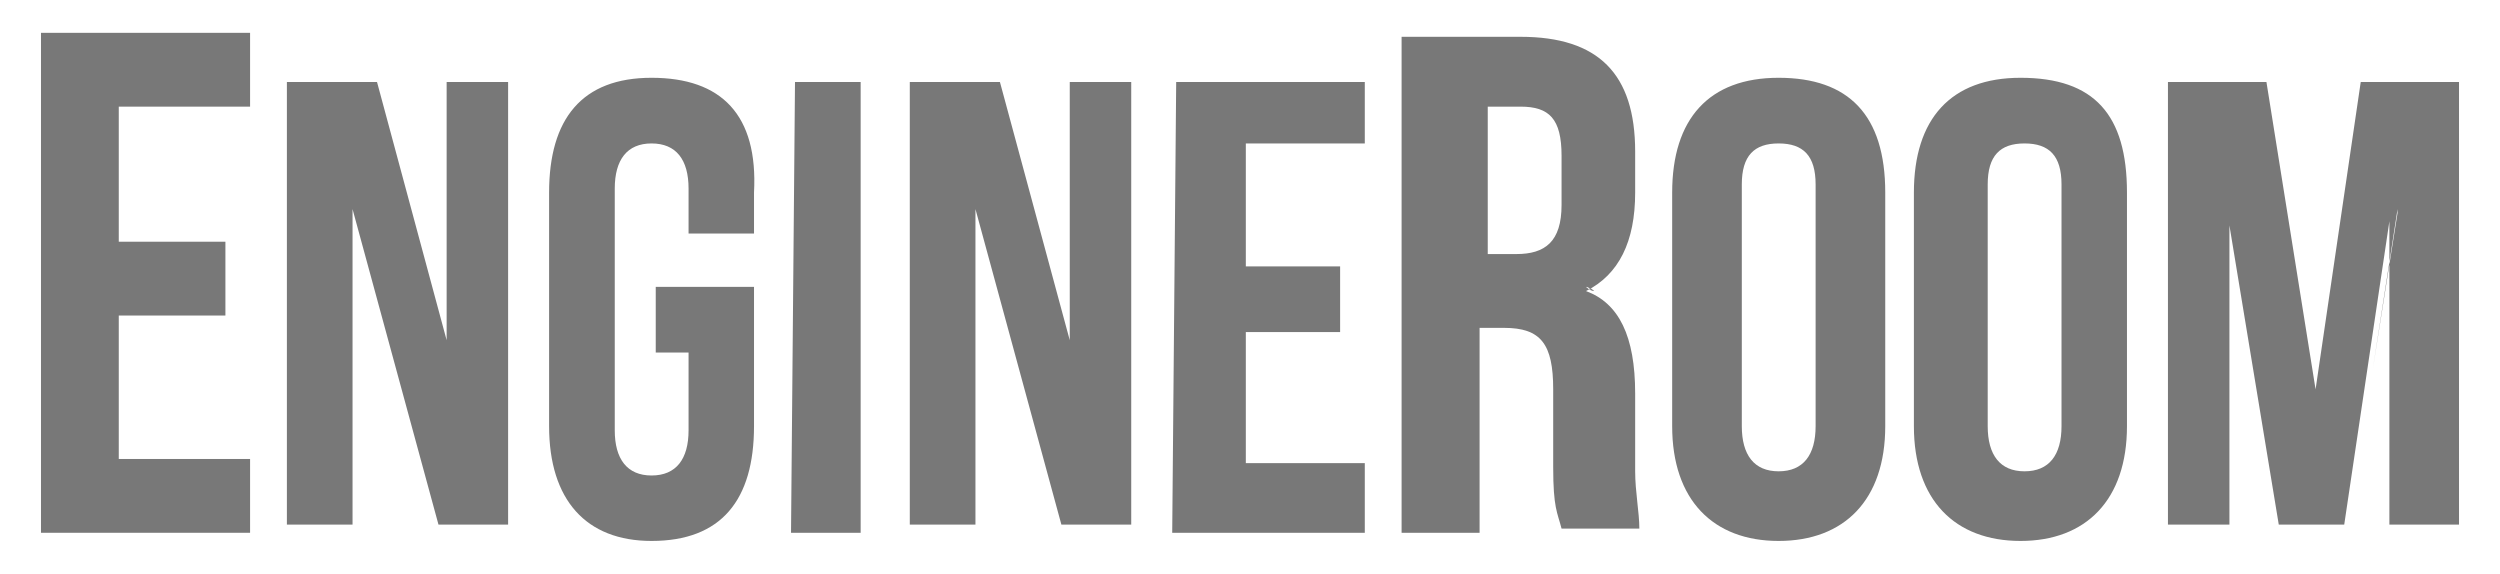
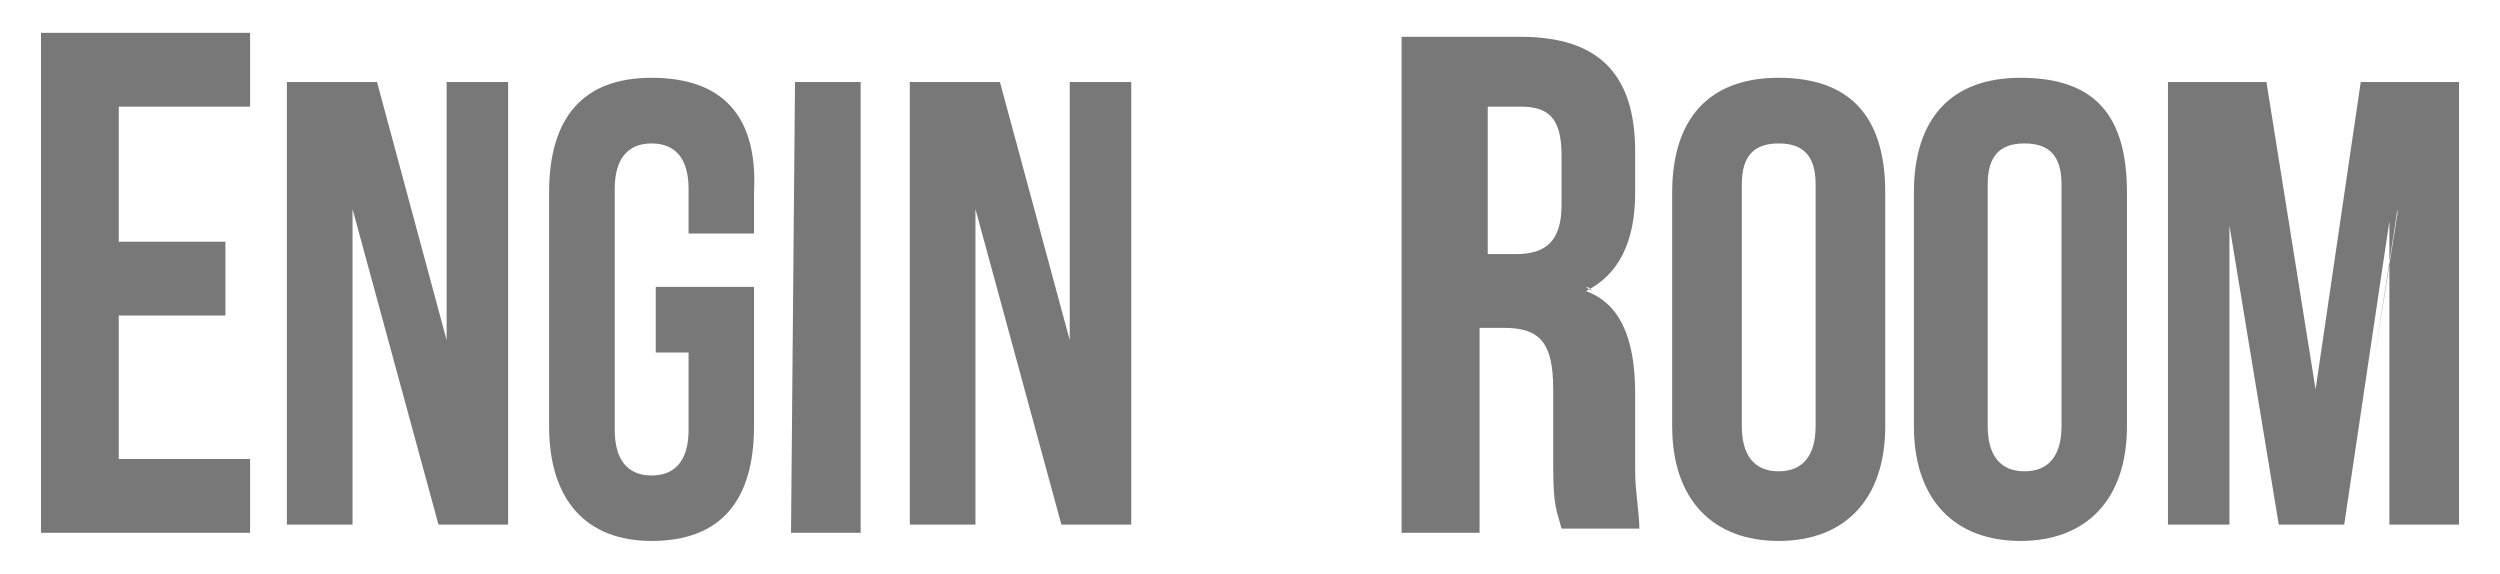
<svg xmlns="http://www.w3.org/2000/svg" width="61pt" height="14pt" viewBox="0 0 61 14" version="1.1">
  <g id="surface1">
-     <path style=" stroke:none;fill-rule:nonzero;fill:rgb(47.059%,47.059%,47.059%);fill-opacity:1;" d="M 38.699 7 C 38.801 7 38.898 7.102 38.898 7.102 C 38.801 7.102 38.801 7 38.699 7 Z M 38.699 7 " />
    <path style=" stroke:none;fill-rule:nonzero;fill:rgb(47.059%,47.059%,47.059%);fill-opacity:1;" d="M 58.398 5.102 L 57.898 9 Z M 58.398 5.102 " />
    <path style=" stroke:none;fill-rule:nonzero;fill:rgb(47.059%,47.059%,47.059%);fill-opacity:1;" d="M 56.5 9.801 L 57.102 6 Z M 56.5 9.801 " />
    <path style=" stroke:none;fill-rule:nonzero;fill:rgb(47.059%,47.059%,47.059%);fill-opacity:1;" d="M 1 0.801 L 1 13 L 6.102 13 L 6.102 11.199 L 2.898 11.199 L 2.898 7.699 L 5.5 7.699 L 5.5 5.898 L 2.898 5.898 L 2.898 2.602 L 6.102 2.602 L 6.102 0.801 Z M 1 0.801 " />
    <path style=" stroke:none;fill-rule:nonzero;fill:rgb(47.059%,47.059%,47.059%);fill-opacity:1;" d="M 39.898 11.5 L 39.898 9.602 C 39.898 8.199 39.5 7.398 38.699 7.102 C 39.5 6.699 39.898 5.898 39.898 4.699 L 39.898 3.699 C 39.898 1.801 39 0.898 37.102 0.898 L 34.199 0.898 L 34.199 13 L 36.102 13 L 36.102 8 L 36.699 8 C 37.602 8 37.898 8.398 37.898 9.5 L 37.898 11.398 C 37.898 12.398 38 12.5 38.102 12.898 L 40 12.898 C 40 12.5 39.898 12 39.898 11.5 Z M 36.199 2.602 L 37.102 2.602 C 37.801 2.602 38.102 2.898 38.102 3.801 L 38.102 5 C 38.102 5.898 37.699 6.199 37 6.199 L 36.301 6.199 L 36.301 2.602 Z M 39.301 7.5 C 39.301 7.5 39.301 7.398 39.301 7.5 Z M 38.898 7.102 C 38.801 7.102 38.699 7 38.699 7 C 38.801 7 38.801 7.102 38.898 7.102 Z M 38.898 7.102 " />
    <path style=" stroke:none;fill-rule:nonzero;fill:rgb(47.059%,47.059%,47.059%);fill-opacity:1;" d="M 10.898 2 L 10.898 8.301 L 9.199 2 L 7 2 L 7 12.801 L 8.602 12.801 L 8.602 5.102 L 10.699 12.801 L 12.398 12.801 L 12.398 2 Z M 10.898 8.5 L 10.898 5.301 Z M 8.5 5 L 8.5 8.801 Z M 8.5 5 " />
    <path style=" stroke:none;fill-rule:nonzero;fill:rgb(47.059%,47.059%,47.059%);fill-opacity:1;" d="M 15.898 1.898 C 14.199 1.898 13.398 2.898 13.398 4.699 L 13.398 10.398 C 13.398 12.199 14.301 13.199 15.898 13.199 C 17.602 13.199 18.398 12.199 18.398 10.398 L 18.398 7 L 16 7 L 16 8.602 L 16.801 8.602 L 16.801 10.5 C 16.801 11.199 16.5 11.602 15.898 11.602 C 15.301 11.602 15 11.199 15 10.5 L 15 4.602 C 15 3.898 15.301 3.5 15.898 3.5 C 16.5 3.5 16.801 3.898 16.801 4.602 L 16.801 5.699 L 18.398 5.699 L 18.398 4.699 C 18.5 2.801 17.602 1.898 15.898 1.898 Z M 15.898 1.898 " />
    <path style=" stroke:none;fill-rule:nonzero;fill:rgb(47.059%,47.059%,47.059%);fill-opacity:1;" d="M 19.398 2 L 19.301 13 L 21 13 L 21 2 Z M 19.398 2 " />
    <path style=" stroke:none;fill-rule:nonzero;fill:rgb(47.059%,47.059%,47.059%);fill-opacity:1;" d="M 26.102 2 L 26.102 8.301 L 24.398 2 L 22.199 2 L 22.199 12.801 L 23.801 12.801 L 23.801 5.102 L 25.898 12.801 L 27.602 12.801 L 27.602 2 Z M 26.102 8.5 L 26.102 5.301 Z M 23.699 5 L 23.699 8.801 Z M 23.699 5 " />
-     <path style=" stroke:none;fill-rule:nonzero;fill:rgb(47.059%,47.059%,47.059%);fill-opacity:1;" d="M 28.699 2 L 28.602 13 L 33.301 13 L 33.301 11.301 L 30.398 11.301 L 30.398 8.102 L 32.699 8.102 L 32.699 6.5 L 30.398 6.5 L 30.398 3.5 L 33.301 3.5 L 33.301 2 Z M 28.699 2 " />
    <path style=" stroke:none;fill-rule:nonzero;fill:rgb(47.059%,47.059%,47.059%);fill-opacity:1;" d="M 43.398 1.898 C 41.699 1.898 40.801 2.898 40.801 4.699 L 40.801 10.398 C 40.801 12.199 41.801 13.199 43.398 13.199 C 45 13.199 46 12.199 46 10.398 L 46 4.699 C 46 2.801 45.102 1.898 43.398 1.898 Z M 42.5 4.5 C 42.5 3.801 42.801 3.5 43.398 3.5 C 44 3.5 44.301 3.801 44.301 4.5 L 44.301 10.398 C 44.301 11.102 44 11.5 43.398 11.5 C 42.801 11.5 42.5 11.102 42.5 10.398 Z M 42.5 4.5 " />
    <path style=" stroke:none;fill-rule:nonzero;fill:rgb(47.059%,47.059%,47.059%);fill-opacity:1;" d="M 49.301 1.898 C 47.602 1.898 46.699 2.898 46.699 4.699 L 46.699 10.398 C 46.699 12.199 47.699 13.199 49.301 13.199 C 50.898 13.199 51.898 12.199 51.898 10.398 L 51.898 4.699 C 51.898 2.801 51.102 1.898 49.301 1.898 Z M 48.5 4.5 C 48.5 3.801 48.801 3.5 49.398 3.5 C 50 3.5 50.301 3.801 50.301 4.5 L 50.301 10.398 C 50.301 11.102 50 11.5 49.398 11.5 C 48.801 11.5 48.5 11.102 48.5 10.398 Z M 48.5 4.5 " />
    <path style=" stroke:none;fill-rule:nonzero;fill:rgb(47.059%,47.059%,47.059%);fill-opacity:1;" d="M 60 2 L 57.602 2 L 56.5 9.5 L 55.301 2 L 52.898 2 L 52.898 12.801 L 54.398 12.801 L 54.398 5.5 L 55.602 12.801 L 57.199 12.801 L 58.301 5.398 L 58.301 12.801 L 60 12.801 Z M 56.5 9.801 L 57 6 Z M 54.398 5.199 L 54.398 9 Z M 57.898 9 L 58.5 5.102 L 58.5 5.199 Z M 57.898 9 " />
  </g>
</svg>